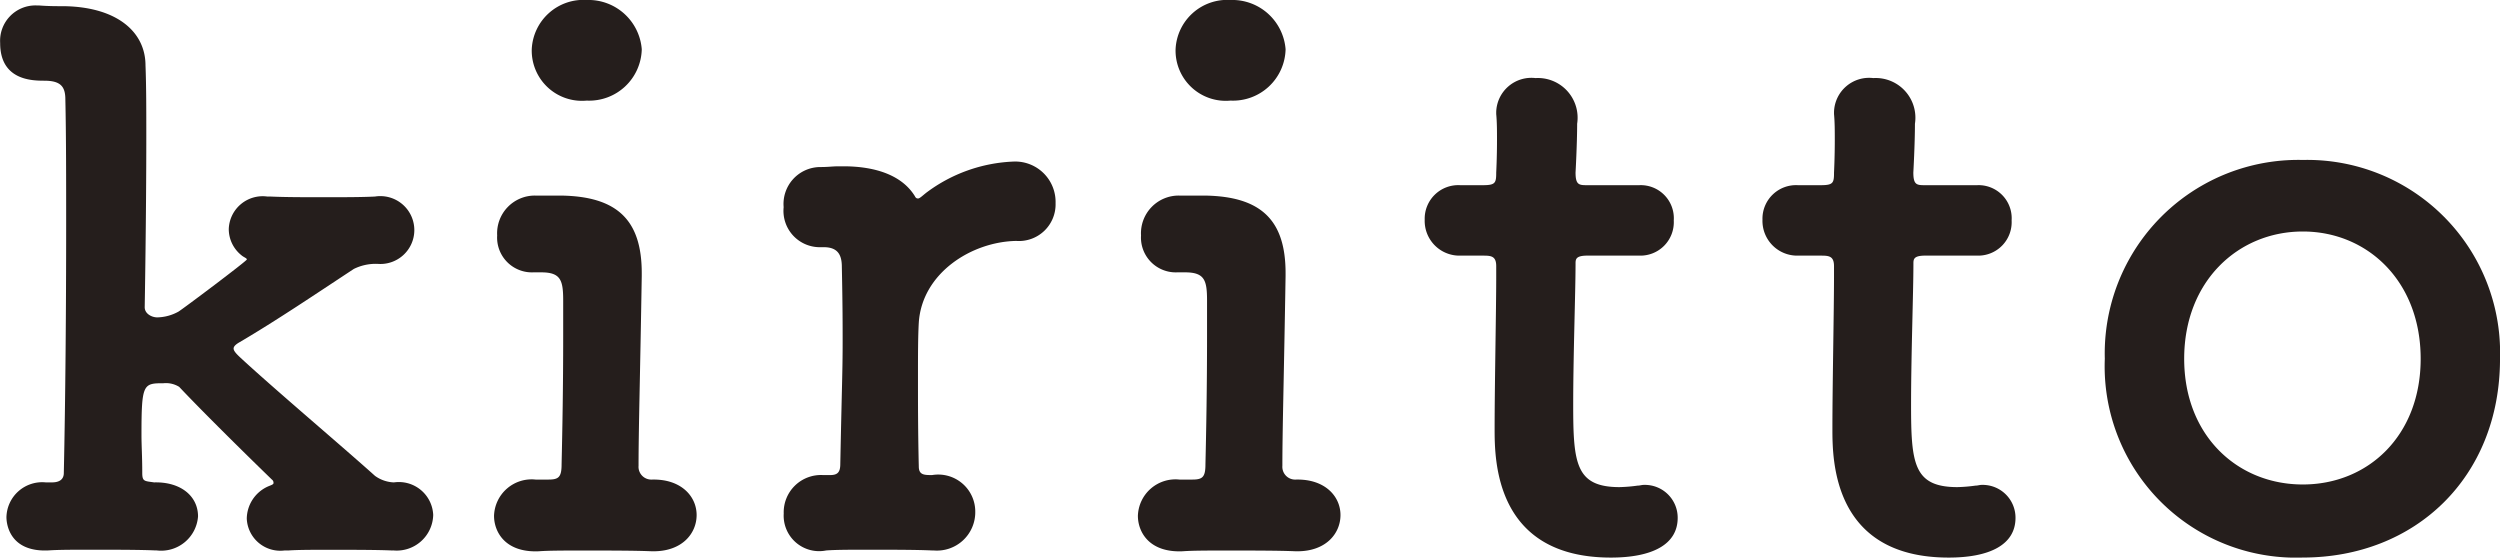
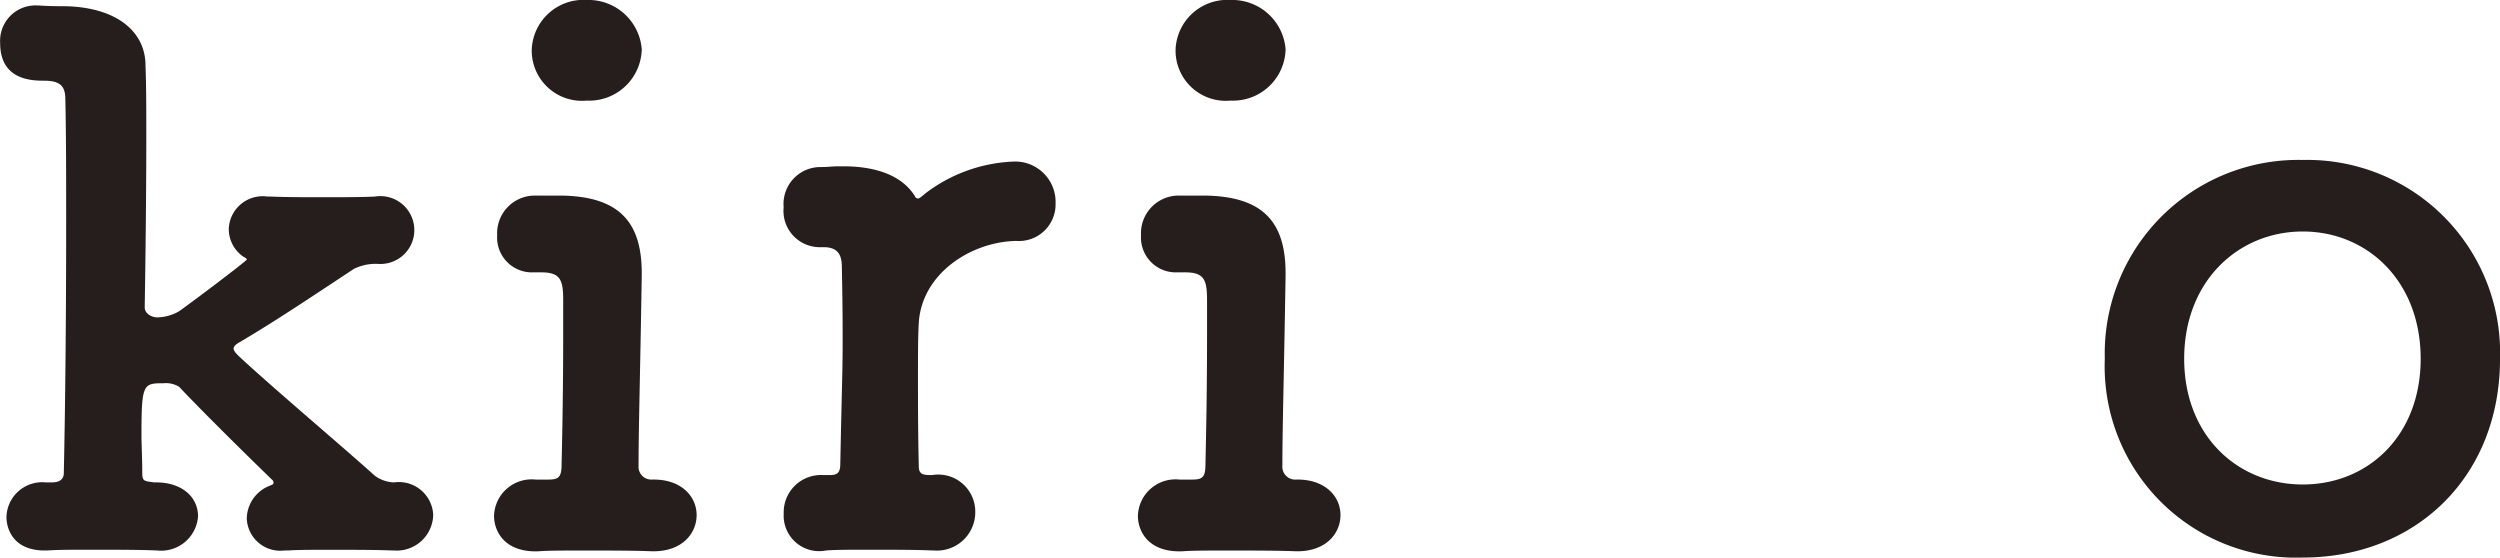
<svg xmlns="http://www.w3.org/2000/svg" width="156.436" height="34.891" viewBox="0 0 156.436 34.891">
  <g id="sec-products_kiritto" transform="translate(303.821 -4597.452)">
    <g id="グループ_1024" data-name="グループ 1024" transform="translate(-303.821 4597.452)">
      <g id="グループ_1023" data-name="グループ 1023" transform="translate(0 0)">
        <g id="グループ_1020" data-name="グループ 1020">
          <path id="パス_5216" data-name="パス 5216" d="M868.634-449.922c-.984-.043-2.508-.043-3.935-.043-1.032,0-1.965,0-2.556.043H861.9a2.1,2.1,0,0,1-2.359-1.992,2.237,2.237,0,0,1,1.278-1.992c.2-.093.393-.137.393-.227a.239.239,0,0,0-.1-.227c-1.917-1.858-4.522-4.44-5.8-5.8a1.57,1.57,0,0,0-.984-.227c-1.278,0-1.376.047-1.376,3.261,0,.634.049,1.359.049,2.355,0,.544.148.5.738.588,1.671-.043,2.752.861,2.752,2.128a2.314,2.314,0,0,1-2.6,2.128h-.1c-.984-.043-2.556-.043-4.032-.043-1.032,0-2.016,0-2.6.043-2.657.137-2.657-1.945-2.657-2.081a2.239,2.239,0,0,1,2.459-2.175h.393c.393,0,.738-.137.738-.588.1-4.575.147-10.326.147-15.535,0-2.852,0-5.571-.05-7.835,0-.814-.294-1.177-1.326-1.177-.787,0-2.754-.043-2.754-2.355a2.212,2.212,0,0,1,2.262-2.355h.148c.588.047,1.08.047,1.572.047,3.293.043,5.113,1.584,5.113,3.712.05,1.267.05,2.808.05,4.483,0,4.983-.1,10.644-.1,10.644,0,.406.441.634.785.634a2.845,2.845,0,0,0,1.328-.361c.3-.183,4.278-3.171,4.278-3.262s-.2-.137-.345-.27a2.1,2.1,0,0,1-.786-1.631,2.123,2.123,0,0,1,2.409-2.038h.2c.935.043,2.163.043,3.343.043s2.361,0,3.2-.043a2.127,2.127,0,0,1,2.459,2.128,2.122,2.122,0,0,1-2.31,2.084h-.049a3.08,3.08,0,0,0-1.426.318c-2.409,1.584-4.818,3.214-7.129,4.573-.246.137-.394.27-.394.406,0,.18.246.408.542.68,2.115,1.948,6.293,5.481,8.308,7.292a2.154,2.154,0,0,0,1.181.407,2.152,2.152,0,0,1,2.459,2.038,2.286,2.286,0,0,1-2.508,2.218Z" transform="translate(-844.099 484.368)" fill="#251e1c" />
          <path id="パス_5217" data-name="パス 5217" d="M874.876-472.057c3.589.047,5.065,1.586,5.065,4.851v.18c-.1,6.257-.2,9.611-.2,11.878a.8.8,0,0,0,.834.862c1.82-.047,2.8,1.042,2.8,2.22,0,1.134-.885,2.267-2.7,2.267h-.1c-1.032-.047-2.754-.047-4.277-.047-1.179,0-2.211,0-2.8.047-2.114.09-2.8-1.225-2.8-2.22a2.355,2.355,0,0,1,2.606-2.267h.787c.639,0,.834-.137.834-.952.049-2.087.1-4.851.1-7.979v-2.267c0-1.269-.147-1.769-1.376-1.769h-.491a2.178,2.178,0,0,1-2.264-2.31,2.361,2.361,0,0,1,2.411-2.494Zm-1.818-9.157a3.237,3.237,0,0,1,3.442-3.082,3.347,3.347,0,0,1,3.442,3.082A3.292,3.292,0,0,1,876.5-478,3.143,3.143,0,0,1,873.058-481.213Z" transform="translate(-839.784 484.295)" fill="#251e1c" />
          <path id="パス_5218" data-name="パス 5218" d="M895.791-449.684h-.1c-.983-.047-2.557-.047-4.033-.047-1.031,0-2.015,0-2.6.047a2.22,2.22,0,0,1-2.654-2.31,2.332,2.332,0,0,1,2.458-2.408h.443c.441,0,.639-.148.639-.689.1-5.015.147-5.8.147-7.669,0-.984,0-2.262-.05-4.67,0-.739-.245-1.231-1.13-1.231h-.3a2.274,2.274,0,0,1-2.212-2.506,2.31,2.31,0,0,1,2.261-2.509c.59,0,.737-.047,1.229-.047h.246c2.064,0,3.688.59,4.475,1.868.048.1.1.146.2.146s.246-.146.492-.344a9.719,9.719,0,0,1,5.507-1.967,2.528,2.528,0,0,1,2.606,2.607,2.294,2.294,0,0,1-2.459,2.36c-2.8.048-5.9,2.014-6.1,5.113-.051.884-.051,2.018-.051,3.539,0,1.476,0,3.247.051,5.459,0,.54.344.54.834.54a2.317,2.317,0,0,1,2.7,2.31A2.4,2.4,0,0,1,895.791-449.684Z" transform="translate(-837.363 484.129)" fill="#251e1c" />
          <path id="パス_5219" data-name="パス 5219" d="M909.539-472.057c3.589.047,5.065,1.586,5.065,4.851v.18c-.1,6.257-.2,9.611-.2,11.878a.8.8,0,0,0,.836.862c1.82-.047,2.8,1.042,2.8,2.22,0,1.134-.885,2.267-2.7,2.267h-.1c-1.032-.047-2.754-.047-4.277-.047-1.181,0-2.211,0-2.8.047-2.114.09-2.8-1.225-2.8-2.22a2.355,2.355,0,0,1,2.606-2.267h.787c.639,0,.834-.137.834-.952.049-2.087.1-4.851.1-7.979v-2.267c0-1.269-.147-1.769-1.376-1.769h-.491a2.178,2.178,0,0,1-2.264-2.31,2.361,2.361,0,0,1,2.411-2.494Zm-1.818-9.157a3.236,3.236,0,0,1,3.442-3.082,3.347,3.347,0,0,1,3.442,3.082A3.292,3.292,0,0,1,911.162-478,3.143,3.143,0,0,1,907.721-481.213Z" transform="translate(-834.16 484.295)" fill="#251e1c" />
-           <path id="パス_5220" data-name="パス 5220" d="M931.125-468.182c-.738,0-.738.236-.738.515,0,1.734-.147,5.721-.147,8.815,0,3.657.147,5.156,2.9,5.156a9.763,9.763,0,0,0,1.131-.094c.147,0,.245-.045.393-.045a2.053,2.053,0,0,1,2.114,2.062c0,1.688-1.623,2.486-4.179,2.486-7.276,0-7.276-6.143-7.276-8.065,0-2.718.1-7.408.1-9.472v-.7c0-.611-.3-.657-.787-.657h-1.475a2.175,2.175,0,0,1-2.213-2.25,2.1,2.1,0,0,1,2.213-2.158h1.425c.786,0,.837-.138.837-.794,0,0,.049-.938.049-2.016,0-.564,0-1.126-.049-1.643v-.139a2.2,2.2,0,0,1,2.458-2.11,2.485,2.485,0,0,1,2.606,2.86c0,1.267-.1,3.048-.1,3.048,0,.75.2.794.688.794h3.295a2.07,2.07,0,0,1,2.163,2.207,2.091,2.091,0,0,1-2.163,2.2Z" transform="translate(-831.798 484.177)" fill="#251e1c" />
-           <path id="パス_5221" data-name="パス 5221" d="M949.35-468.182c-.738,0-.738.236-.738.515,0,1.734-.147,5.721-.147,8.815,0,3.657.147,5.156,2.9,5.156a9.759,9.759,0,0,0,1.132-.094c.146,0,.245-.045.392-.045A2.054,2.054,0,0,1,955-451.773c0,1.688-1.623,2.486-4.18,2.486-7.277,0-7.277-6.143-7.277-8.065,0-2.718.1-7.408.1-9.472v-.7c0-.611-.3-.657-.787-.657h-1.476a2.175,2.175,0,0,1-2.213-2.25,2.1,2.1,0,0,1,2.213-2.158h1.427c.786,0,.837-.138.837-.794,0,0,.048-.938.048-2.016,0-.564,0-1.126-.048-1.643v-.139a2.195,2.195,0,0,1,2.456-2.11,2.485,2.485,0,0,1,2.607,2.86c0,1.267-.1,3.048-.1,3.048,0,.75.2.794.687.794h3.3a2.071,2.071,0,0,1,2.163,2.207,2.092,2.092,0,0,1-2.163,2.2Z" transform="translate(-828.881 484.177)" fill="#251e1c" />
          <path id="パス_5222" data-name="パス 5222" d="M958.286-461.66A12.11,12.11,0,0,1,970.675-474.1a12.069,12.069,0,0,1,12.341,12.438c0,7.426-5.308,12.441-12.341,12.441A11.968,11.968,0,0,1,958.286-461.66Zm19.765,0c0-4.867-3.344-7.963-7.376-7.963s-7.422,3.1-7.422,7.963c0,4.819,3.341,7.867,7.422,7.867S978.051-456.841,978.051-461.66Z" transform="translate(-826.579 484.109)" fill="#251e1c" />
        </g>
      </g>
    </g>
  </g>
</svg>